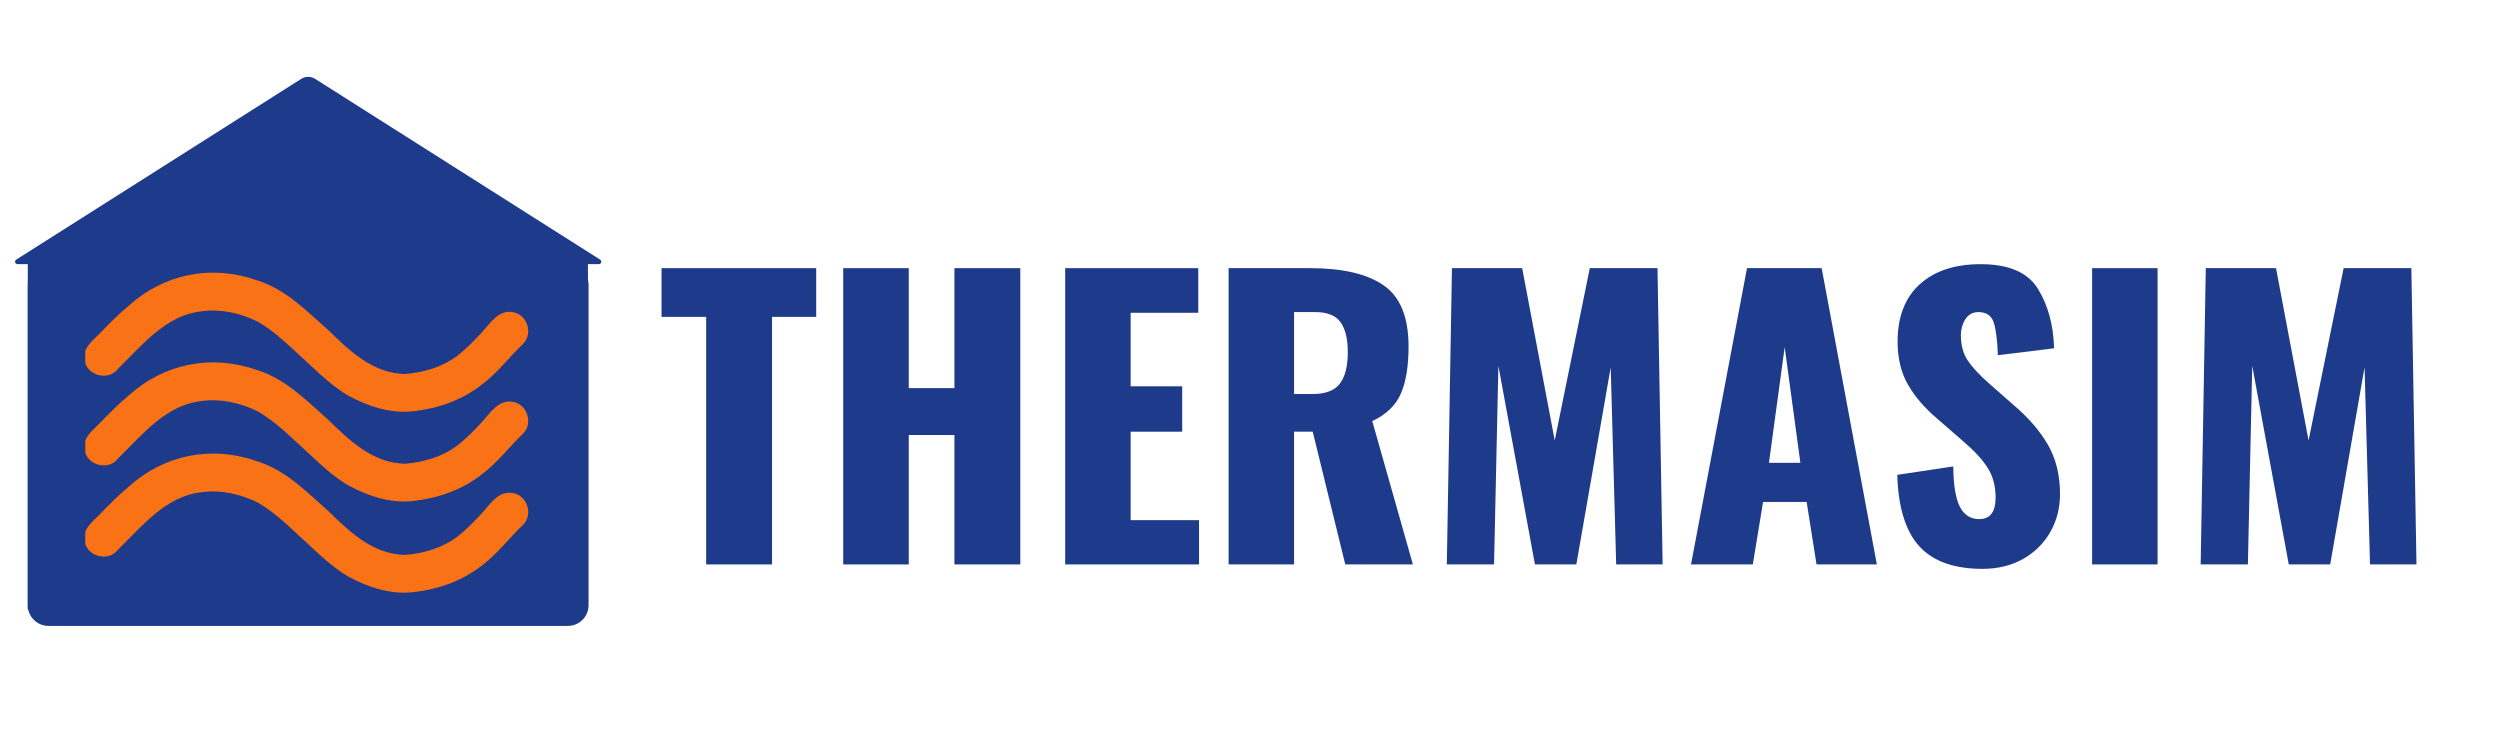
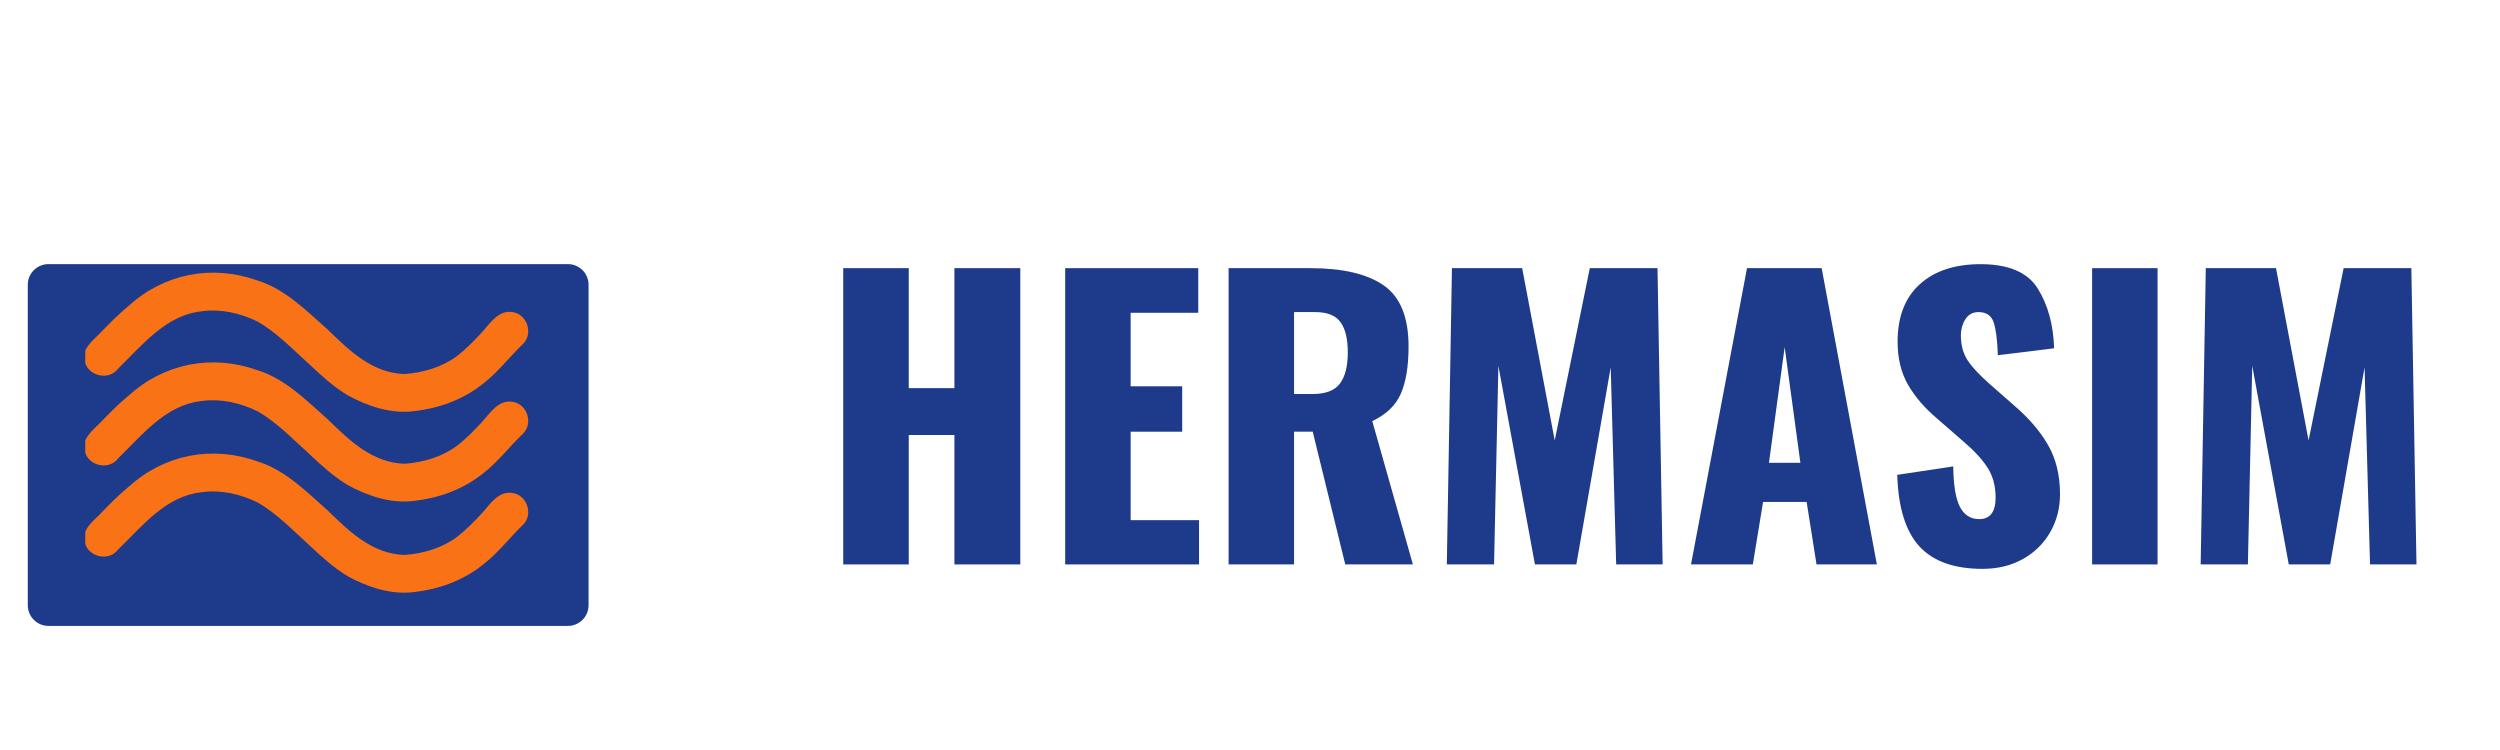
<svg xmlns="http://www.w3.org/2000/svg" width="600" zoomAndPan="magnify" viewBox="0 0 450 135" height="180" preserveAspectRatio="xMidYMid meet" version="1.0">
  <defs>
    <g />
    <clipPath id="6344349482">
      <path d="M 1.656 13 L 441 13 L 441 122 L 1.656 122 Z M 1.656 13 " clip-rule="nonzero" />
    </clipPath>
    <clipPath id="fd35398da2">
      <path d="M 4 33.801 L 104.941 33.801 L 104.941 96.754 L 4 96.754 Z M 4 33.801 " clip-rule="nonzero" />
    </clipPath>
    <clipPath id="17c2890663">
      <path d="M 0 0.801 L 100.941 0.801 L 100.941 63.754 L 0 63.754 Z M 0 0.801 " clip-rule="nonzero" />
    </clipPath>
    <clipPath id="bc6bd2e03a">
-       <rect x="0" width="101" y="0" height="64" />
-     </clipPath>
+       </clipPath>
    <clipPath id="ff85503a98">
      <path d="M 4 34.539 L 104.996 34.539 L 104.996 99.664 L 4 99.664 Z M 4 34.539 " clip-rule="nonzero" />
    </clipPath>
    <clipPath id="ae459c9887">
      <path d="M 7.723 34.539 L 101.219 34.539 C 102.207 34.539 103.152 34.93 103.852 35.629 C 104.551 36.324 104.941 37.273 104.941 38.262 L 104.941 95.941 C 104.941 96.93 104.551 97.875 103.852 98.574 C 103.152 99.27 102.207 99.664 101.219 99.664 L 7.723 99.664 C 6.734 99.664 5.789 99.27 5.09 98.574 C 4.391 97.875 4 96.93 4 95.941 L 4 38.262 C 4 37.273 4.391 36.324 5.09 35.629 C 5.789 34.93 6.734 34.539 7.723 34.539 Z M 7.723 34.539 " clip-rule="nonzero" />
    </clipPath>
    <clipPath id="8a6dc0d9c4">
      <path d="M 0 0.539 L 100.996 0.539 L 100.996 65.664 L 0 65.664 Z M 0 0.539 " clip-rule="nonzero" />
    </clipPath>
    <clipPath id="04c747f56f">
      <path d="M 3.723 0.539 L 97.219 0.539 C 98.207 0.539 99.152 0.93 99.852 1.629 C 100.551 2.324 100.941 3.273 100.941 4.262 L 100.941 61.941 C 100.941 62.93 100.551 63.875 99.852 64.574 C 99.152 65.27 98.207 65.664 97.219 65.664 L 3.723 65.664 C 2.734 65.664 1.789 65.27 1.09 64.574 C 0.391 63.875 0 62.93 0 61.941 L 0 4.262 C 0 3.273 0.391 2.324 1.09 1.629 C 1.789 0.93 2.734 0.539 3.723 0.539 Z M 3.723 0.539 " clip-rule="nonzero" />
    </clipPath>
    <clipPath id="6d8971ba41">
      <rect x="0" width="101" y="0" height="66" />
    </clipPath>
    <clipPath id="8b2a73af06">
      <path d="M 13.859 35 L 94.59 35 L 94.59 61.449 L 13.859 61.449 Z M 13.859 35 " clip-rule="nonzero" />
    </clipPath>
    <clipPath id="6b5767de9d">
      <path d="M 1.348 1 L 81.281 1 L 81.281 26.328 L 1.348 26.328 Z M 1.348 1 " clip-rule="nonzero" />
    </clipPath>
    <clipPath id="edc634f2c7">
      <rect x="0" width="82" y="0" height="27" />
    </clipPath>
    <clipPath id="6d6a7be0eb">
      <path d="M 13.859 52 L 94.59 52 L 94.59 77.598 L 13.859 77.598 Z M 13.859 52 " clip-rule="nonzero" />
    </clipPath>
    <clipPath id="da3de178dc">
      <path d="M 1.348 0.039 L 81.281 0.039 L 81.281 25.531 L 1.348 25.531 Z M 1.348 0.039 " clip-rule="nonzero" />
    </clipPath>
    <clipPath id="27d9c16a39">
      <rect x="0" width="82" y="0" height="26" />
    </clipPath>
    <clipPath id="9153d610e4">
-       <path d="M 13.859 68 L 94.59 68 L 94.59 94 L 13.859 94 Z M 13.859 68 " clip-rule="nonzero" />
+       <path d="M 13.859 68 L 94.59 68 L 94.59 94 L 13.859 94 Z " clip-rule="nonzero" />
    </clipPath>
    <clipPath id="3976d416bf">
      <path d="M 1.348 0.477 L 81.281 0.477 L 81.281 25.73 L 1.348 25.73 Z M 1.348 0.477 " clip-rule="nonzero" />
    </clipPath>
    <clipPath id="8379c7e669">
      <rect x="0" width="82" y="0" height="26" />
    </clipPath>
    <clipPath id="22e63259c4">
      <path d="M 1.586 0.801 L 107.332 0.801 L 107.332 34.539 L 1.586 34.539 Z M 1.586 0.801 " clip-rule="nonzero" />
    </clipPath>
    <clipPath id="c2d801550f">
      <path d="M 55.73 1.199 L 107.031 33.738 C 107.191 33.844 107.27 34.039 107.215 34.227 C 107.16 34.41 106.992 34.539 106.801 34.539 L 2.145 34.539 C 1.949 34.539 1.781 34.41 1.727 34.227 C 1.676 34.039 1.75 33.844 1.91 33.738 L 53.215 1.199 C 53.98 0.711 54.961 0.711 55.73 1.199 Z M 55.73 1.199 " clip-rule="nonzero" />
    </clipPath>
    <clipPath id="e89e996c06">
-       <path d="M 0.605 0.801 L 106.332 0.801 L 106.332 34.539 L 0.605 34.539 Z M 0.605 0.801 " clip-rule="nonzero" />
-     </clipPath>
+       </clipPath>
    <clipPath id="361c4ca258">
      <path d="M 54.73 1.199 L 106.031 33.738 C 106.191 33.844 106.27 34.039 106.215 34.227 C 106.16 34.41 105.992 34.539 105.801 34.539 L 1.145 34.539 C 0.949 34.539 0.781 34.41 0.727 34.227 C 0.676 34.039 0.75 33.844 0.91 33.738 L 52.215 1.199 C 52.98 0.711 53.961 0.711 54.73 1.199 Z M 54.73 1.199 " clip-rule="nonzero" />
    </clipPath>
    <clipPath id="c5d4d9cf9d">
      <rect x="0" width="107" y="0" height="35" />
    </clipPath>
    <clipPath id="4ebbf919f4">
      <path d="M 117 11 L 439.246 11 L 439.246 108.977 L 117 108.977 Z M 117 11 " clip-rule="nonzero" />
    </clipPath>
    <clipPath id="fa0b8275cf">
      <rect x="0" width="323" y="0" height="98" />
    </clipPath>
    <clipPath id="8e1b47af8b">
      <rect x="0" width="440" y="0" height="109" />
    </clipPath>
  </defs>
  <g clip-path="url(#6344349482)">
    <g transform="matrix(1, 0, 0, 1, 1, 13)">
      <g clip-path="url(#8e1b47af8b)">
        <g clip-path="url(#fd35398da2)">
          <g transform="matrix(1, 0, 0, 1, 4, 33)">
            <g clip-path="url(#bc6bd2e03a)">
              <g clip-path="url(#17c2890663)">
                <path fill="#1e3a8a" d="M 0 0.801 L 100.828 0.801 L 100.828 63.754 L 0 63.754 Z M 0 0.801 " fill-opacity="1" fill-rule="nonzero" />
              </g>
            </g>
          </g>
        </g>
        <g clip-path="url(#ff85503a98)">
          <g clip-path="url(#ae459c9887)">
            <g transform="matrix(1, 0, 0, 1, 4, 34)">
              <g clip-path="url(#6d8971ba41)">
                <g clip-path="url(#8a6dc0d9c4)">
                  <g clip-path="url(#04c747f56f)">
                    <path fill="#1e3a8a" d="M 0 0.539 L 100.996 0.539 L 100.996 65.664 L 0 65.664 Z M 0 0.539 " fill-opacity="1" fill-rule="nonzero" />
                  </g>
                </g>
              </g>
            </g>
          </g>
        </g>
        <g clip-path="url(#8b2a73af06)">
          <g transform="matrix(1, 0, 0, 1, 13, 35)">
            <g clip-path="url(#edc634f2c7)">
              <g clip-path="url(#6b5767de9d)">
                <path fill="#f97316" d="M 1.203 16.707 C 1.52 19.605 5.516 20.699 7.258 18.355 C 11.574 14.156 15.867 8.711 22.262 8.039 C 25.703 7.539 29.273 8.363 32.371 9.883 C 35.848 11.875 38.672 14.863 41.633 17.527 C 43.801 19.574 46.016 21.609 48.578 23.152 C 52.148 25.105 56.309 26.516 60.418 26.02 C 64.898 25.539 69.309 23.965 72.852 21.141 C 75.582 19.066 77.648 16.293 80.098 13.949 C 82.082 12.082 80.871 8.441 78.148 8.164 C 75.711 7.82 74.242 10.156 72.824 11.734 C 71.387 13.281 69.91 14.816 68.238 16.105 C 65.535 18.102 62.223 19.055 58.902 19.324 C 53.082 19.211 48.875 15.113 44.984 11.32 C 41.129 7.918 37.402 4.082 32.371 2.496 C 24.156 -0.445 15.551 1.23 9.09 7.105 C 7.223 8.645 5.551 10.391 3.863 12.117 C 2.609 13.391 0.859 14.691 1.203 16.707 Z M 1.203 16.707 " fill-opacity="1" fill-rule="nonzero" />
              </g>
            </g>
          </g>
        </g>
        <g clip-path="url(#6d6a7be0eb)">
          <g transform="matrix(1, 0, 0, 1, 13, 52)">
            <g clip-path="url(#27d9c16a39)">
              <g clip-path="url(#da3de178dc)">
                <path fill="#f97316" d="M 1.203 15.859 C 1.52 18.754 5.516 19.848 7.258 17.508 C 11.574 13.309 15.867 7.859 22.262 7.188 C 25.703 6.688 29.273 7.516 32.371 9.035 C 35.848 11.023 38.672 14.012 41.633 16.676 C 43.801 18.727 46.016 20.758 48.578 22.305 C 52.148 24.258 56.309 25.668 60.418 25.172 C 64.898 24.691 69.309 23.117 72.852 20.289 C 75.582 18.215 77.648 15.445 80.098 13.098 C 82.082 11.234 80.871 7.594 78.148 7.312 C 75.711 6.973 74.242 9.305 72.824 10.887 C 71.387 12.43 69.91 13.969 68.238 15.258 C 65.535 17.254 62.223 18.203 58.902 18.477 C 53.082 18.363 48.875 14.266 44.984 10.469 C 41.129 7.066 37.402 3.23 32.371 1.645 C 24.156 -1.293 15.551 0.383 9.09 6.258 C 7.223 7.793 5.551 9.543 3.863 11.266 C 2.609 12.539 0.859 13.844 1.203 15.859 Z M 1.203 15.859 " fill-opacity="1" fill-rule="nonzero" />
              </g>
            </g>
          </g>
        </g>
        <g clip-path="url(#9153d610e4)">
          <g transform="matrix(1, 0, 0, 1, 13, 68)">
            <g clip-path="url(#8379c7e669)">
              <g clip-path="url(#3976d416bf)">
                <path fill="#f97316" d="M 1.203 16.27 C 1.52 19.168 5.516 20.262 7.258 17.918 C 11.574 13.719 15.867 8.273 22.262 7.602 C 25.703 7.102 29.273 7.926 32.371 9.445 C 35.848 11.438 38.672 14.426 41.633 17.09 C 43.801 19.137 46.016 21.172 48.578 22.715 C 52.148 24.668 56.309 26.078 60.418 25.582 C 64.898 25.102 69.309 23.527 72.852 20.703 C 75.582 18.629 77.648 15.855 80.098 13.512 C 82.082 11.645 80.871 8.008 78.148 7.727 C 75.711 7.383 74.242 9.719 72.824 11.301 C 71.387 12.844 69.91 14.379 68.238 15.668 C 65.535 17.664 62.223 18.617 58.902 18.887 C 53.082 18.773 48.875 14.676 44.984 10.883 C 41.129 7.48 37.402 3.645 32.371 2.059 C 24.156 -0.879 15.551 0.793 9.09 6.672 C 7.223 8.207 5.551 9.957 3.863 11.68 C 2.609 12.953 0.859 14.254 1.203 16.27 Z M 1.203 16.27 " fill-opacity="1" fill-rule="nonzero" />
              </g>
            </g>
          </g>
        </g>
        <g clip-path="url(#22e63259c4)">
          <g clip-path="url(#c2d801550f)">
            <g transform="matrix(1, 0, 0, 1, 1, -0)">
              <g clip-path="url(#c5d4d9cf9d)">
                <g clip-path="url(#e89e996c06)">
                  <g clip-path="url(#361c4ca258)">
-                     <path fill="#1e3a8a" d="M -0.344 0.402 L 107.266 0.402 L 107.266 34.539 L -0.344 34.539 Z M -0.344 0.402 " fill-opacity="1" fill-rule="nonzero" />
-                   </g>
+                     </g>
                </g>
              </g>
            </g>
          </g>
        </g>
        <g clip-path="url(#4ebbf919f4)">
          <g transform="matrix(1, 0, 0, 1, 117, 11)">
            <g clip-path="url(#fa0b8275cf)">
              <g fill="#1e3a8a" fill-opacity="1">
                <g transform="translate(0.355, 77.597)">
                  <g>
-                     <path d="M 8.75 -44.562 L 0.719 -44.562 L 0.719 -53.328 L 28.562 -53.328 L 28.562 -44.562 L 20.609 -44.562 L 20.609 0 L 8.75 0 Z M 8.75 -44.562 " />
-                   </g>
+                     </g>
                </g>
              </g>
              <g fill="#1e3a8a" fill-opacity="1">
                <g transform="translate(29.639, 77.597)">
                  <g>
                    <path d="M 4.141 -53.328 L 15.938 -53.328 L 15.938 -31.734 L 24.156 -31.734 L 24.156 -53.328 L 36.016 -53.328 L 36.016 0 L 24.156 0 L 24.156 -23.297 L 15.938 -23.297 L 15.938 0 L 4.141 0 Z M 4.141 -53.328 " />
                  </g>
                </g>
              </g>
              <g fill="#1e3a8a" fill-opacity="1">
                <g transform="translate(69.78, 77.597)">
                  <g>
                    <path d="M 3.953 -53.328 L 27.906 -53.328 L 27.906 -45.297 L 15.734 -45.297 L 15.734 -32.062 L 25.016 -32.062 L 25.016 -23.891 L 15.734 -23.891 L 15.734 -7.969 L 28.047 -7.969 L 28.047 0 L 3.953 0 Z M 3.953 -53.328 " />
                  </g>
                </g>
              </g>
              <g fill="#1e3a8a" fill-opacity="1">
                <g transform="translate(99.196, 77.597)">
                  <g>
                    <path d="M 3.953 -53.328 L 18.625 -53.328 C 24.469 -53.328 28.879 -52.297 31.859 -50.234 C 34.848 -48.172 36.344 -44.504 36.344 -39.234 C 36.344 -35.68 35.879 -32.848 34.953 -30.734 C 34.035 -28.629 32.32 -26.984 29.812 -25.797 L 37.125 0 L 24.953 0 L 19.094 -23.891 L 15.734 -23.891 L 15.734 0 L 3.953 0 Z M 19.031 -30.672 C 21.395 -30.672 23.047 -31.297 23.984 -32.547 C 24.93 -33.797 25.406 -35.676 25.406 -38.188 C 25.406 -40.594 24.969 -42.398 24.094 -43.609 C 23.219 -44.816 21.703 -45.422 19.547 -45.422 L 15.734 -45.422 L 15.734 -30.672 Z M 19.031 -30.672 " />
                  </g>
                </g>
              </g>
              <g fill="#1e3a8a" fill-opacity="1">
                <g transform="translate(138.679, 77.597)">
                  <g>
                    <path d="M 4.672 -53.328 L 17.312 -53.328 L 23.172 -22.312 L 29.484 -53.328 L 41.672 -53.328 L 42.594 0 L 34.234 0 L 33.25 -35.484 L 27.062 0 L 19.609 0 L 13.031 -35.75 L 12.25 0 L 3.75 0 Z M 4.672 -53.328 " />
                  </g>
                </g>
              </g>
              <g fill="#1e3a8a" fill-opacity="1">
                <g transform="translate(185.007, 77.597)">
                  <g>
                    <path d="M 11.453 -53.328 L 24.891 -53.328 L 34.828 0 L 23.969 0 L 22.188 -11.25 L 14.344 -11.25 L 12.5 0 L 1.375 0 Z M 21.062 -18.297 L 18.234 -39.109 L 15.406 -18.297 Z M 21.062 -18.297 " />
                  </g>
                </g>
              </g>
              <g fill="#1e3a8a" fill-opacity="1">
                <g transform="translate(220.739, 77.597)">
                  <g>
                    <path d="M 18.109 0.797 C 13.016 0.797 9.227 -0.551 6.75 -3.25 C 4.27 -5.957 2.941 -10.25 2.766 -16.125 L 12.844 -17.641 C 12.883 -14.266 13.285 -11.836 14.047 -10.359 C 14.816 -8.891 15.973 -8.156 17.516 -8.156 C 19.484 -8.156 20.469 -9.453 20.469 -12.047 C 20.469 -14.109 19.992 -15.883 19.047 -17.375 C 18.109 -18.863 16.629 -20.469 14.609 -22.188 L 10 -26.203 C 7.719 -28.129 5.953 -30.176 4.703 -32.344 C 3.453 -34.52 2.828 -37.102 2.828 -40.094 C 2.828 -44.562 4.156 -48.004 6.812 -50.422 C 9.469 -52.836 13.125 -54.047 17.781 -54.047 C 22.82 -54.047 26.254 -52.57 28.078 -49.625 C 29.898 -46.688 30.875 -43.113 31 -38.906 L 20.875 -37.656 C 20.781 -40.414 20.523 -42.398 20.109 -43.609 C 19.691 -44.816 18.781 -45.422 17.375 -45.422 C 16.363 -45.422 15.582 -44.992 15.031 -44.141 C 14.488 -43.285 14.219 -42.332 14.219 -41.281 C 14.219 -39.477 14.625 -37.961 15.438 -36.734 C 16.25 -35.504 17.555 -34.098 19.359 -32.516 L 23.766 -28.641 C 26.398 -26.398 28.441 -24.031 29.891 -21.531 C 31.336 -19.031 32.062 -16.066 32.062 -12.641 C 32.062 -10.141 31.477 -7.867 30.312 -5.828 C 29.145 -3.785 27.508 -2.172 25.406 -0.984 C 23.301 0.203 20.867 0.797 18.109 0.797 Z M 18.109 0.797 " />
                  </g>
                </g>
              </g>
              <g fill="#1e3a8a" fill-opacity="1">
                <g transform="translate(254.564, 77.597)">
                  <g>
                    <path d="M 4.016 -53.328 L 15.797 -53.328 L 15.797 0 L 4.016 0 Z M 4.016 -53.328 " />
                  </g>
                </g>
              </g>
              <g fill="#1e3a8a" fill-opacity="1">
                <g transform="translate(274.371, 77.597)">
                  <g>
                    <path d="M 4.672 -53.328 L 17.312 -53.328 L 23.172 -22.312 L 29.484 -53.328 L 41.672 -53.328 L 42.594 0 L 34.234 0 L 33.25 -35.484 L 27.062 0 L 19.609 0 L 13.031 -35.75 L 12.25 0 L 3.75 0 Z M 4.672 -53.328 " />
                  </g>
                </g>
              </g>
            </g>
          </g>
        </g>
      </g>
    </g>
  </g>
</svg>